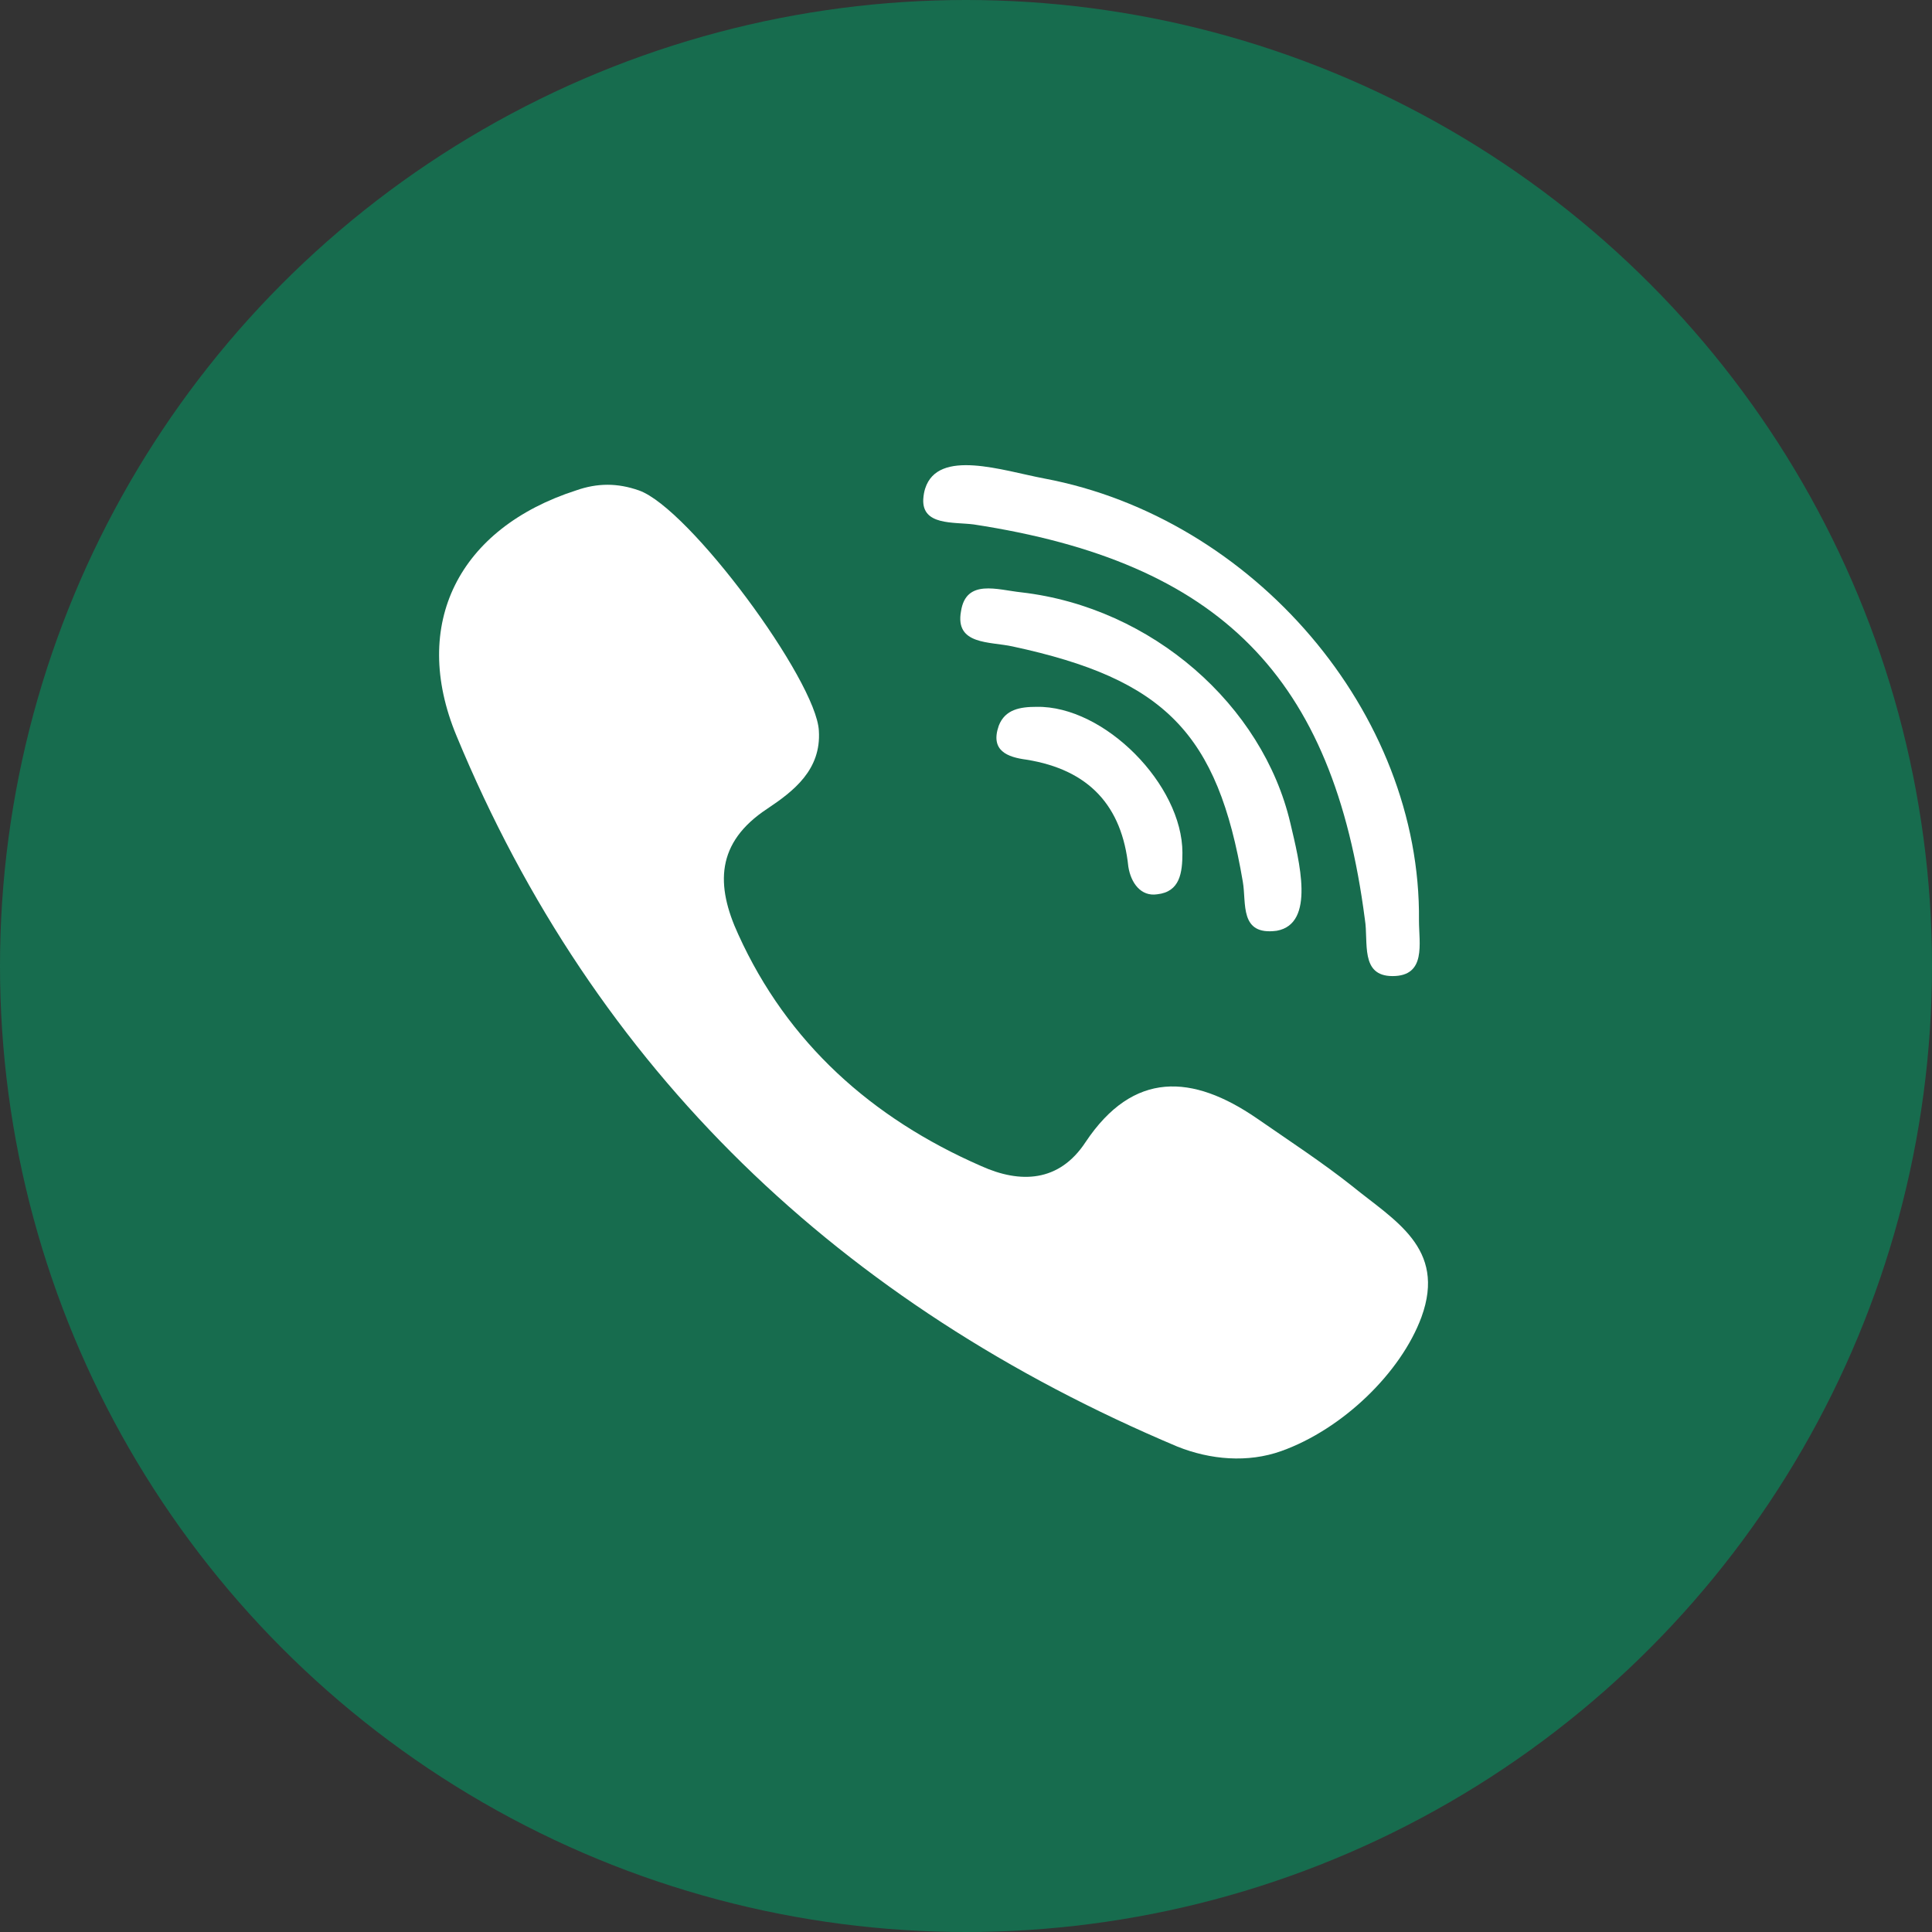
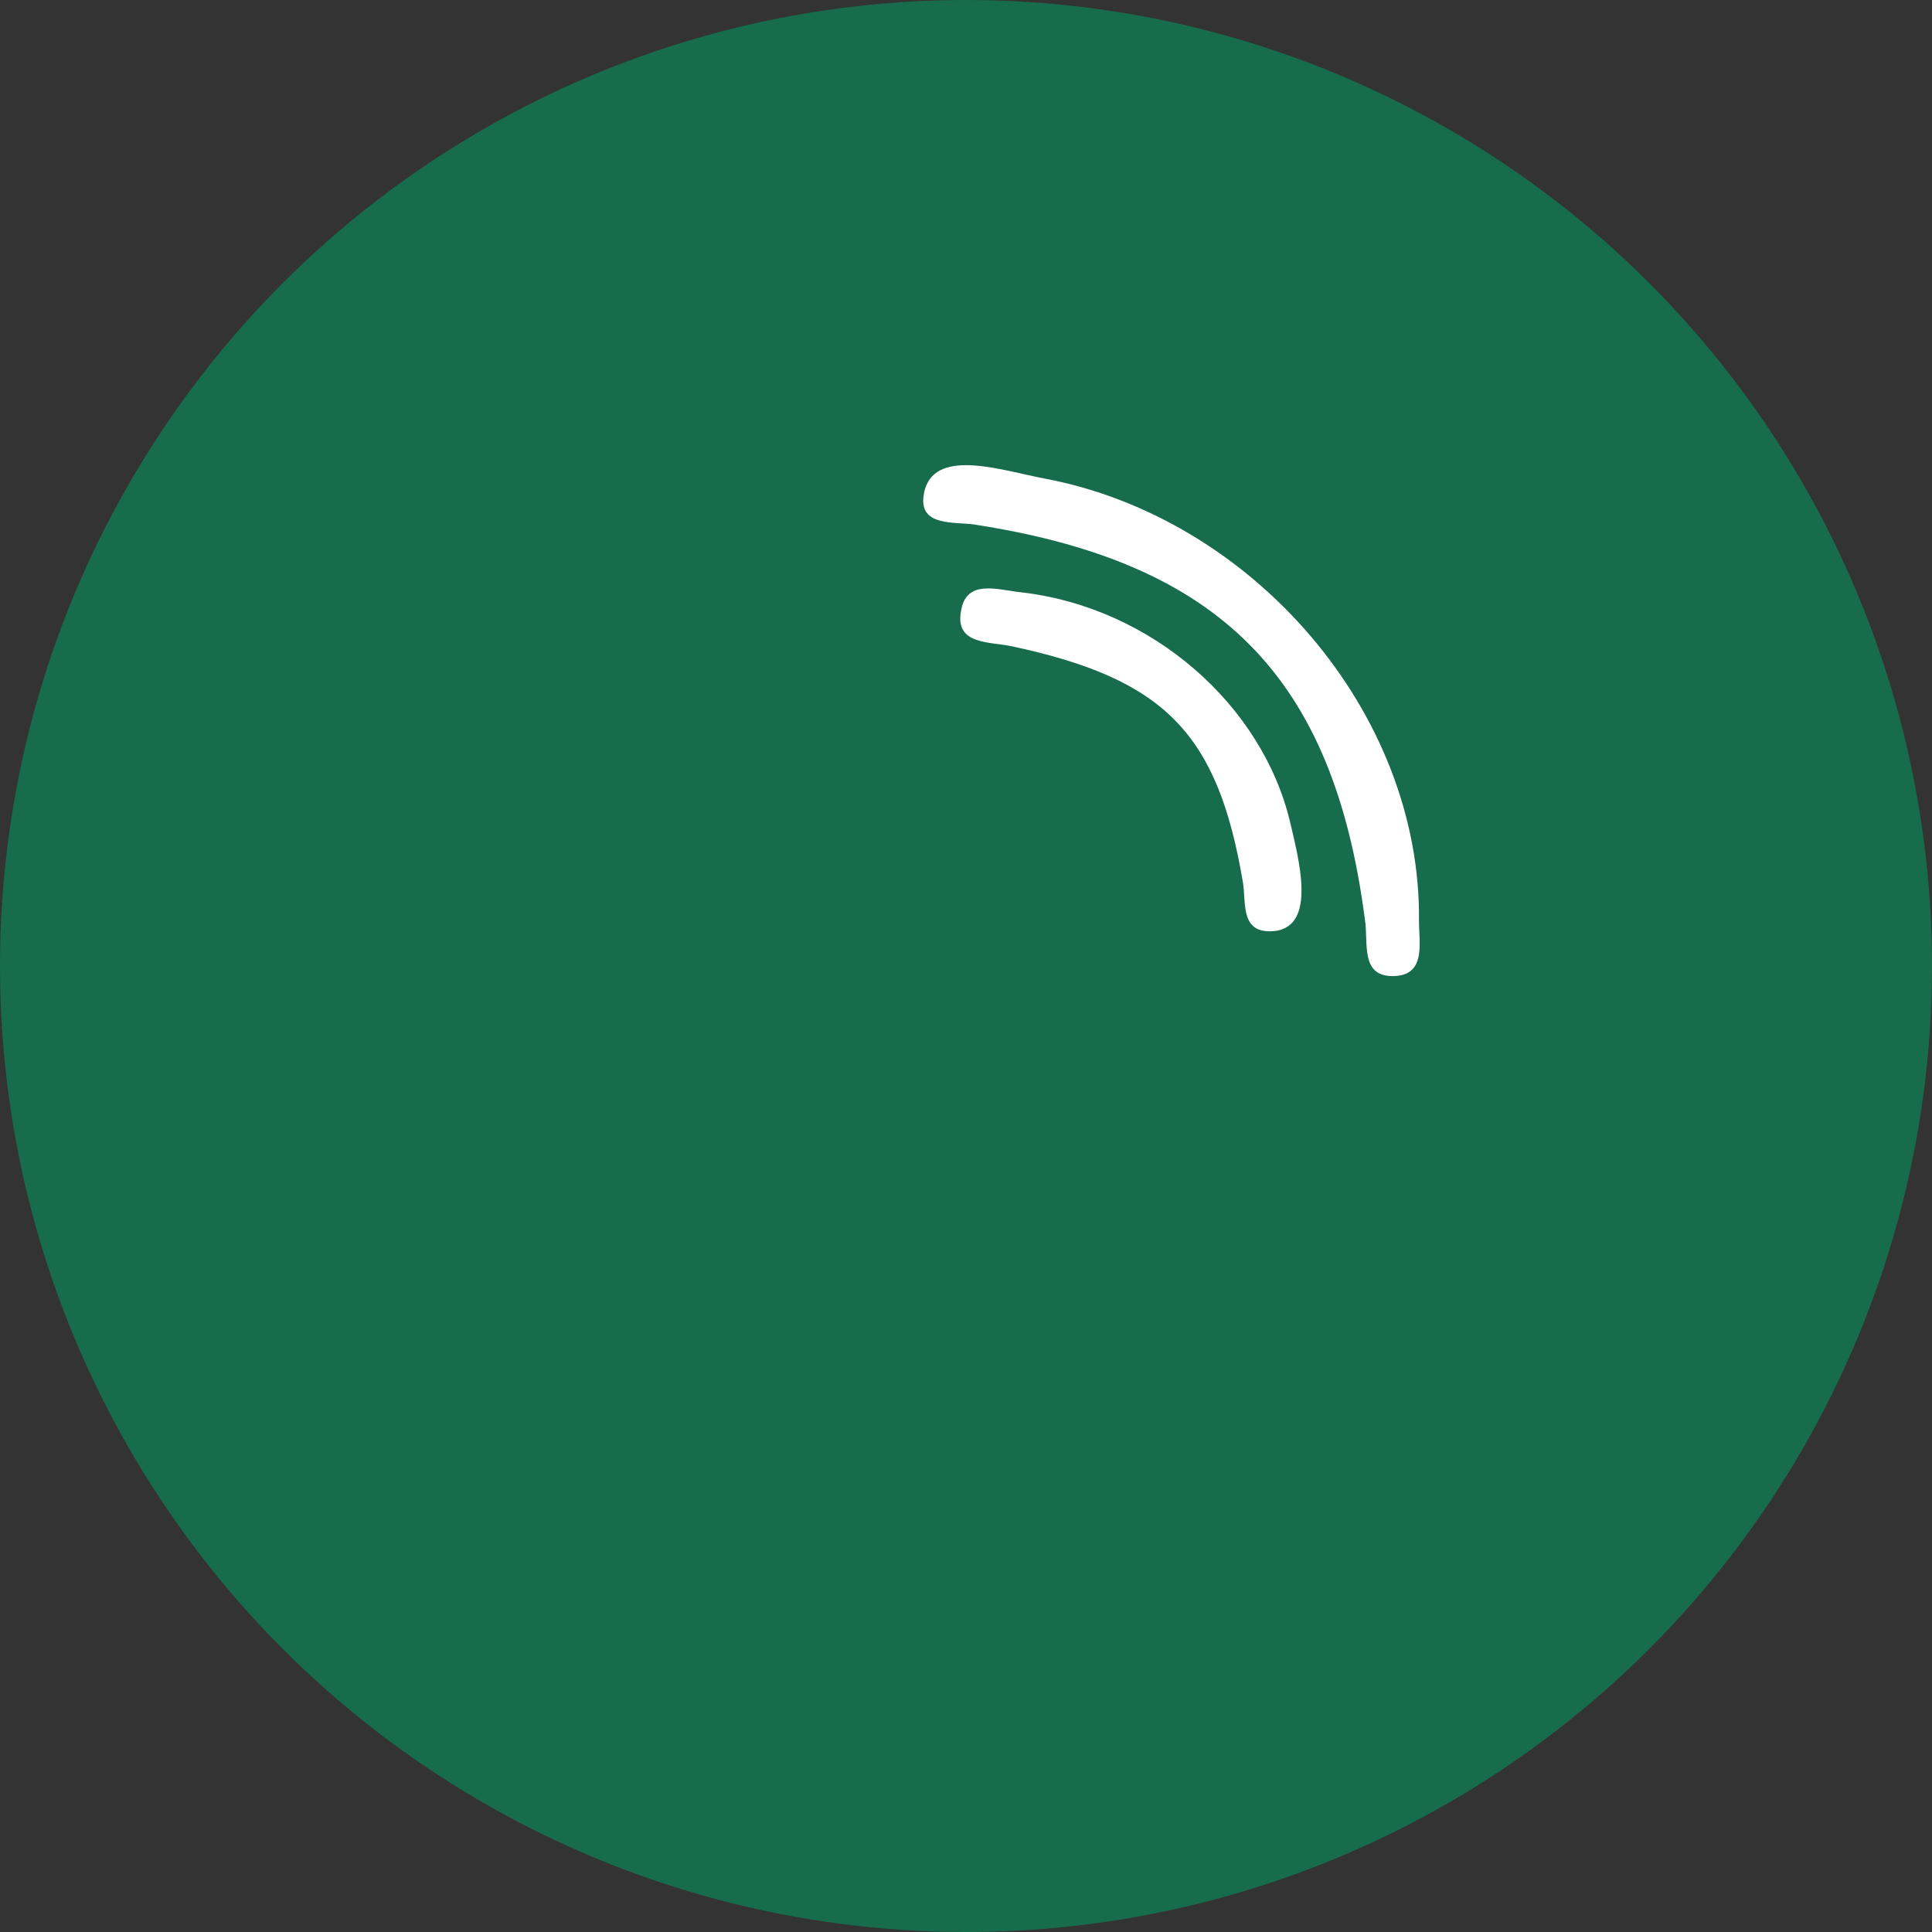
<svg xmlns="http://www.w3.org/2000/svg" width="50" height="50" viewBox="0 0 50 50" fill="none">
  <rect x="0" y="0" width="50" height="50" fill="#333333" stroke="none" />
  <circle cx="25" cy="25" r="25" fill="#176C4E" />
-   <path d="M36.788 34.084C36.257 35.527 34.742 36.989 33.161 37.553C32.294 37.863 31.326 37.78 30.471 37.438V37.438C21.745 33.759 15.396 27.703 11.814 19.042C10.61 16.144 11.879 13.669 14.908 12.692C15.461 12.497 15.982 12.497 16.535 12.692C17.838 13.148 21.127 17.609 21.192 18.911C21.257 19.921 20.54 20.474 19.857 20.93C18.522 21.809 18.522 22.916 19.108 24.186C20.378 26.986 22.559 28.94 25.392 30.177C26.401 30.633 27.41 30.601 28.094 29.558C29.332 27.703 30.862 27.8 32.523 28.94C33.369 29.526 34.216 30.079 34.997 30.698C36.072 31.577 37.439 32.294 36.788 34.084Z" fill="white" />
-   <path d="M30.601 22.07C30.601 22.591 30.536 23.079 29.95 23.144C29.527 23.209 29.267 22.851 29.201 22.428C29.038 20.865 28.192 19.921 26.564 19.66C26.076 19.595 25.62 19.432 25.848 18.781C26.011 18.358 26.401 18.293 26.825 18.293C28.583 18.26 30.601 20.311 30.601 22.07Z" fill="white" />
  <path d="M33.043 24.088C32.067 24.219 32.262 23.372 32.164 22.819C31.513 18.977 30.146 17.576 26.206 16.73C25.62 16.6 24.708 16.697 24.871 15.818C25.001 14.972 25.815 15.265 26.434 15.33C29.821 15.722 32.679 18.256 33.393 21.297C33.627 22.292 34.048 23.906 33.043 24.088V24.088Z" fill="white" />
  <path d="M23.894 12.92C23.901 12.813 23.918 12.722 23.943 12.644C24.276 11.599 25.951 12.181 27.029 12.384C32.424 13.398 36.782 18.438 36.723 23.828C36.723 24.414 36.918 25.261 36.039 25.261C35.192 25.261 35.42 24.381 35.323 23.795C34.509 17.511 31.578 14.548 25.197 13.572C24.675 13.506 23.861 13.604 23.894 12.92Z" fill="white" />
</svg>